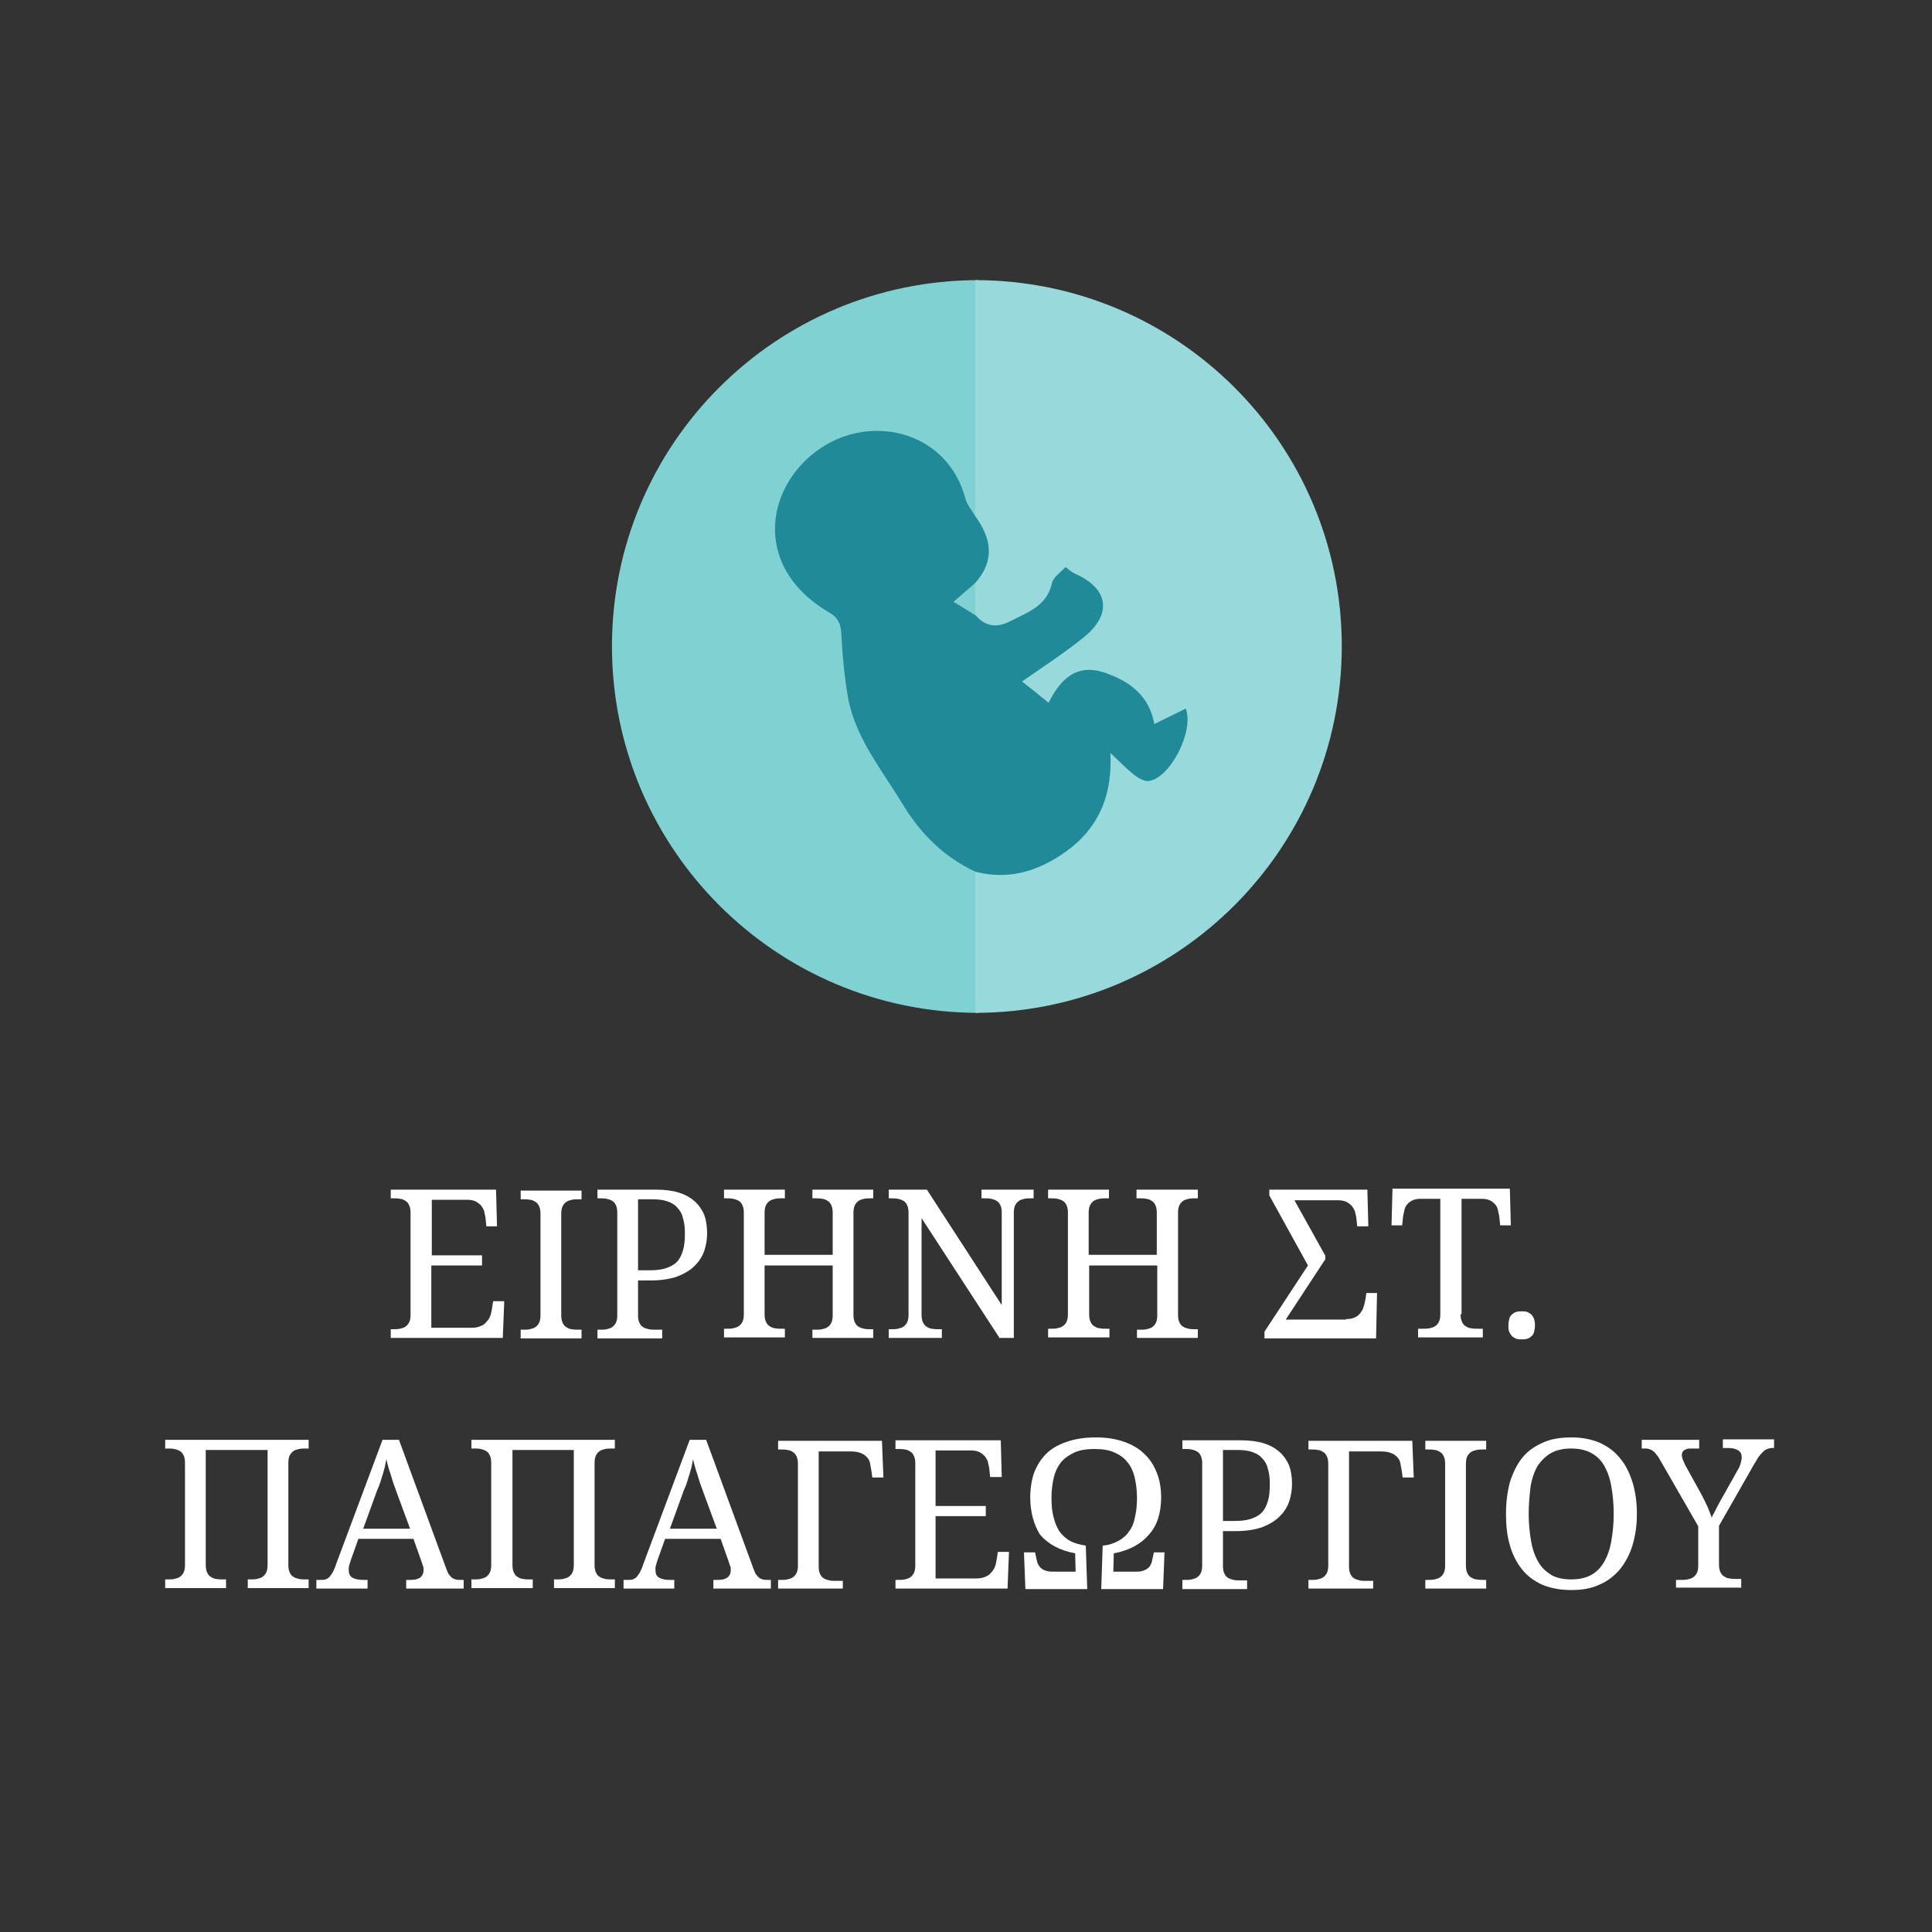
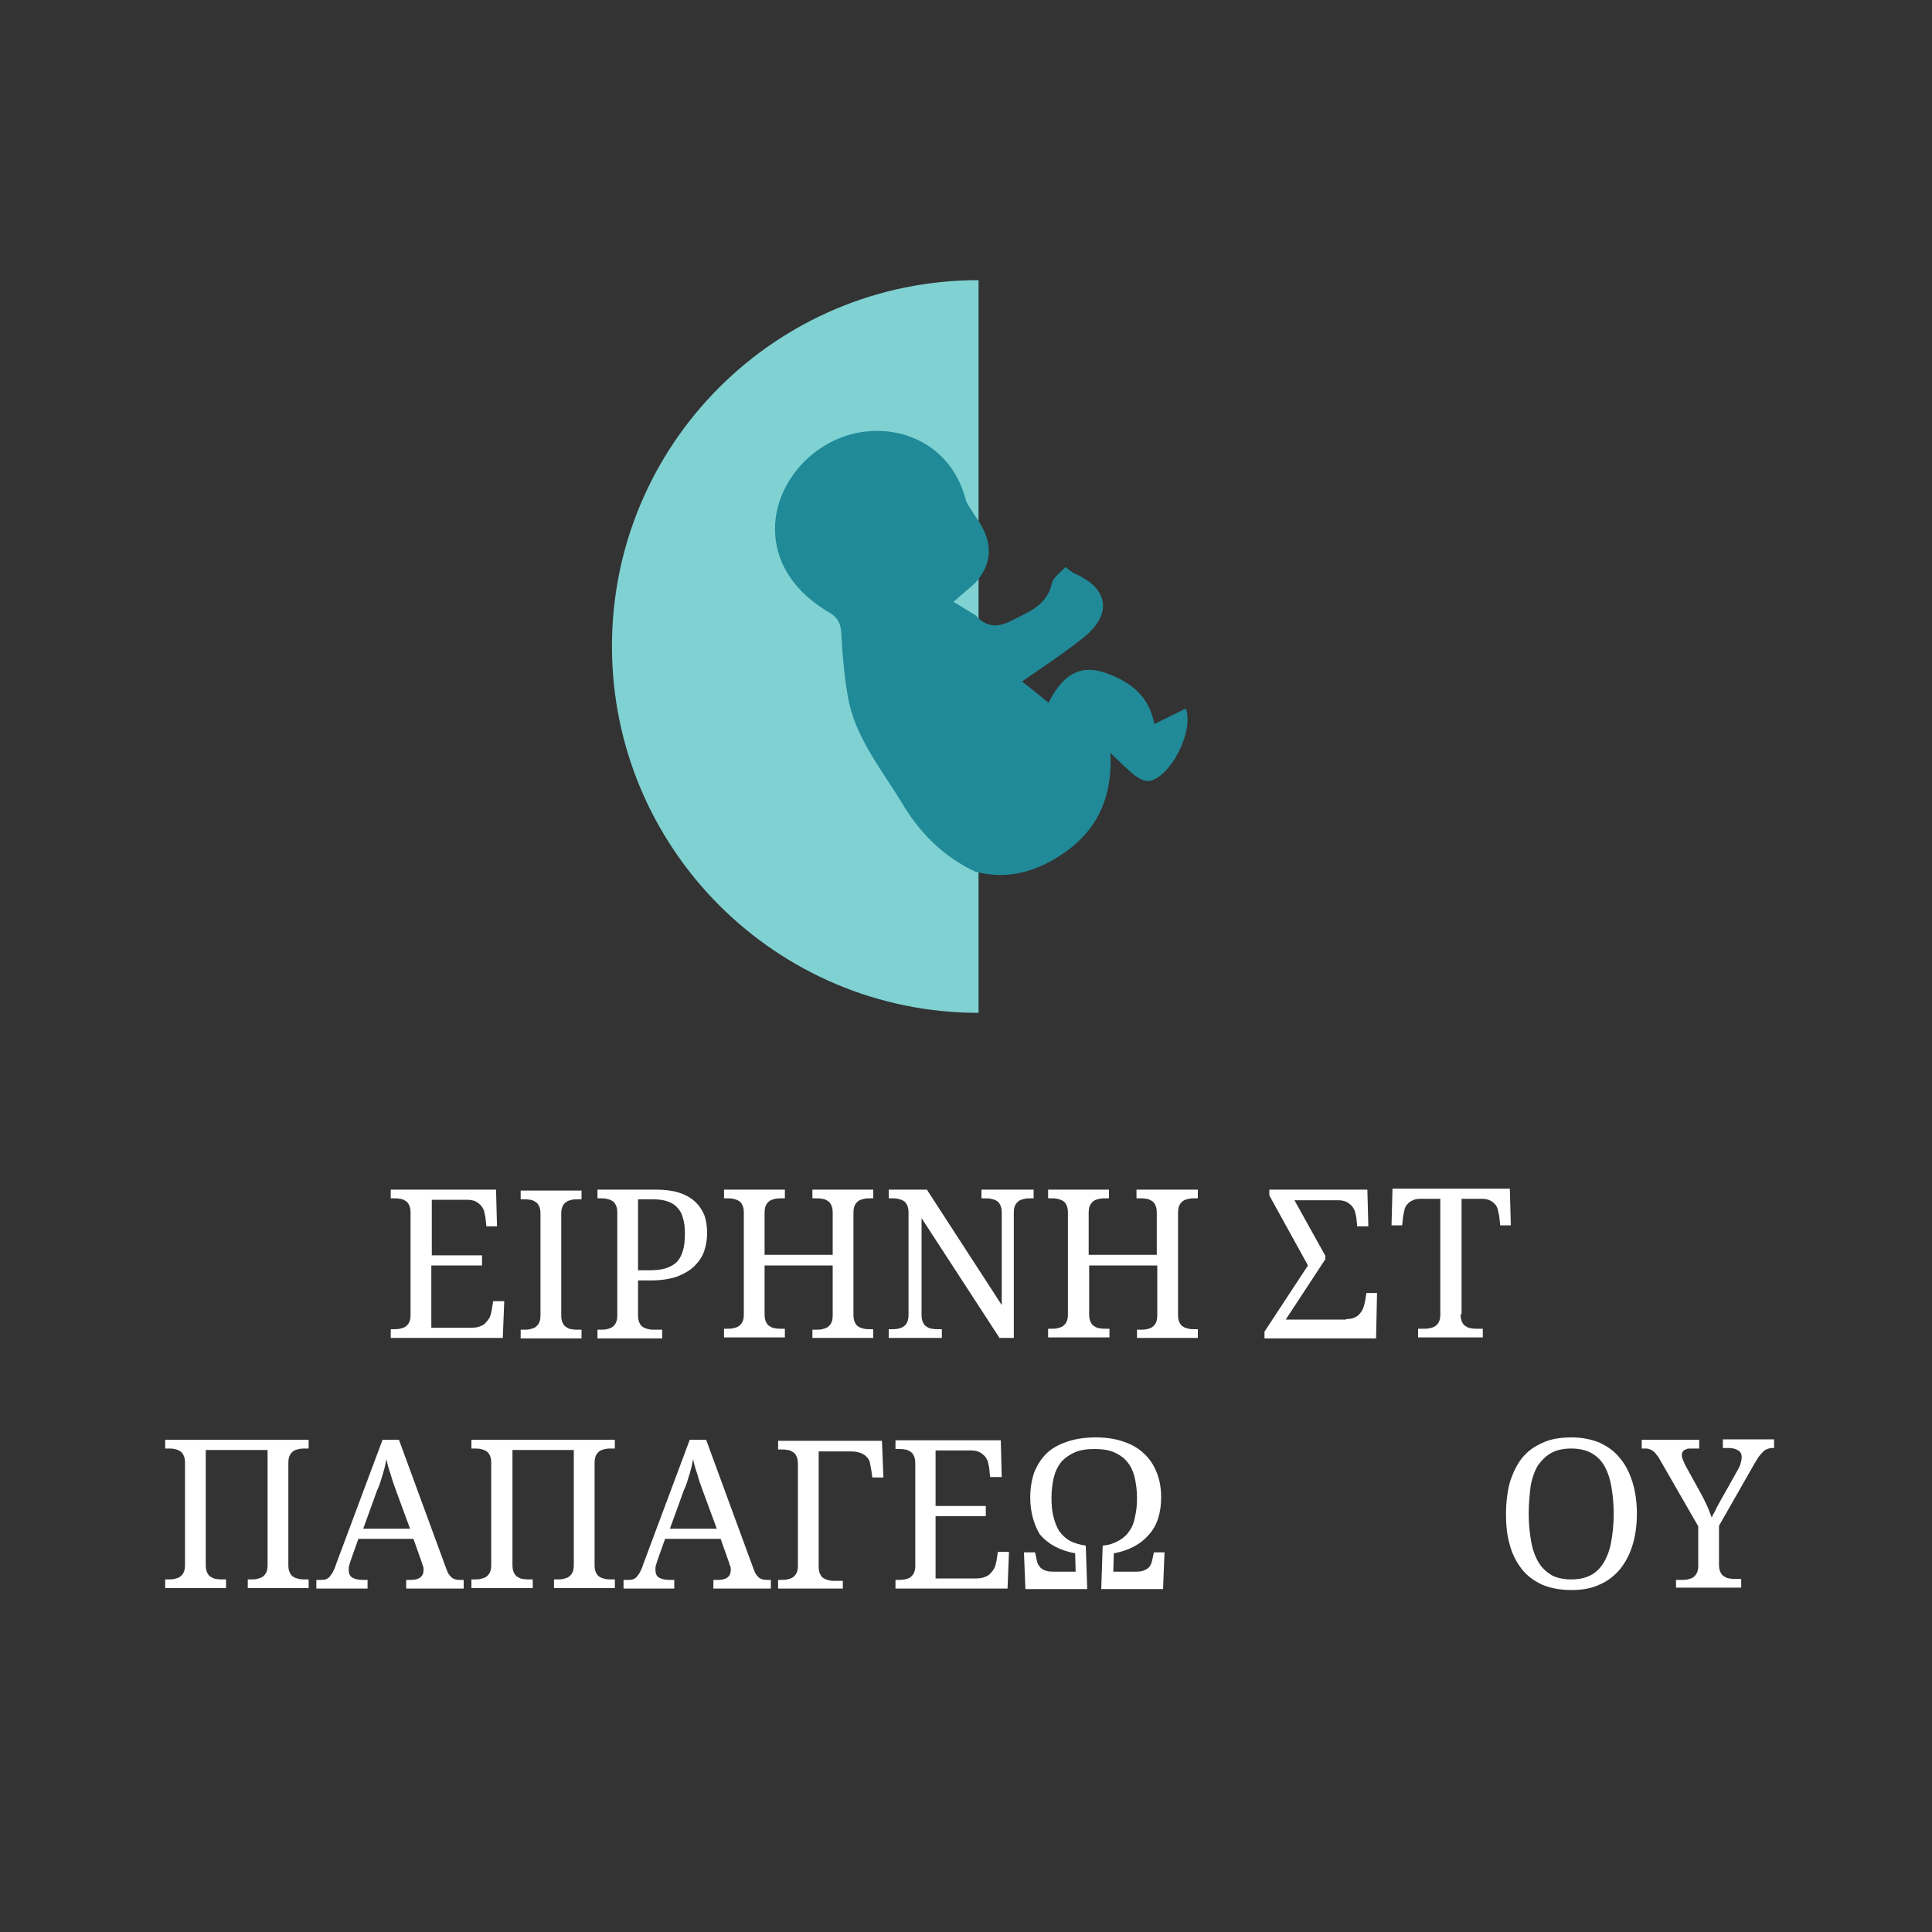
<svg xmlns="http://www.w3.org/2000/svg" version="1.1" id="Layer_1" x="0px" y="0px" viewBox="0 0 400 400" style="enable-background:new 0 0 400 400;" xml:space="preserve">
  <rect x="0" y="0" width="400" height="400" fill="#333333" stroke="none" />
  <style type="text/css">
	.st0{fill:#FFFFFF;}
	.st1{fill:#80D1D2;}
	.st2{fill:#98DADB;}
	.st3{fill:#208A98;}
</style>
  <g>
    <g>
      <path class="st0" d="M89.3,274.9h8.3c0.7,0,1.3-0.1,1.8-0.3c0.5-0.2,0.9-0.4,1.2-0.8c0.3-0.3,0.6-0.7,0.8-1.1    c0.2-0.4,0.3-0.9,0.4-1.4l0.3-1.9h2.3l-0.3,7.6H80.9v-1.8h0.5c0.5,0,0.9,0,1.4-0.1c0.4-0.1,0.8-0.2,1.1-0.4    c0.3-0.2,0.6-0.5,0.8-0.9s0.3-0.9,0.3-1.5v-21.2c0-0.7-0.1-1.2-0.3-1.6c-0.2-0.4-0.4-0.7-0.8-0.9c-0.3-0.2-0.7-0.4-1.1-0.4    c-0.4-0.1-0.9-0.1-1.4-0.1h-0.5v-1.8h21.8l0.2,7.6h-2.2l-0.2-1.9c-0.1-0.5-0.2-0.9-0.3-1.4c-0.2-0.4-0.4-0.8-0.7-1.1    c-0.3-0.3-0.7-0.6-1.1-0.8c-0.5-0.2-1-0.3-1.7-0.3h-7.3v11.5h10.4v2.1H89.3V274.9z" />
      <path class="st0" d="M107.8,277.1v-1.8h0.5c0.5,0,1,0,1.4-0.1c0.4-0.1,0.8-0.2,1.1-0.4c0.3-0.2,0.6-0.5,0.8-0.9    c0.2-0.4,0.3-0.9,0.3-1.6v-21c0-0.7-0.1-1.2-0.3-1.6c-0.2-0.4-0.4-0.7-0.8-0.9c-0.3-0.2-0.7-0.4-1.1-0.4c-0.4-0.1-0.9-0.1-1.4-0.1    h-0.5v-1.8h12.6v1.8h-0.6c-0.5,0-0.9,0-1.4,0.1c-0.4,0.1-0.8,0.2-1.1,0.4c-0.3,0.2-0.6,0.5-0.8,0.9c-0.2,0.4-0.3,0.9-0.3,1.6v21    c0,0.7,0.1,1.2,0.3,1.6s0.4,0.7,0.8,0.9c0.3,0.2,0.7,0.4,1.1,0.4c0.4,0.1,0.9,0.1,1.4,0.1h0.6v1.8H107.8z" />
      <path class="st0" d="M123.7,277.1v-1.8h0.5c0.5,0,1,0,1.4-0.1c0.4-0.1,0.8-0.2,1.1-0.4c0.3-0.2,0.6-0.5,0.8-0.9    c0.2-0.4,0.3-0.9,0.3-1.6V251c0-0.6-0.1-1.1-0.3-1.5c-0.2-0.4-0.4-0.7-0.8-0.9c-0.3-0.2-0.7-0.3-1.1-0.4c-0.4-0.1-0.9-0.1-1.4-0.1    h-0.5v-1.8h12.1c1.8,0,3.4,0.2,4.7,0.6c1.3,0.4,2.4,1,3.3,1.8c0.9,0.8,1.5,1.7,2,2.8c0.4,1.1,0.6,2.4,0.6,3.8    c0,1.3-0.2,2.5-0.6,3.7c-0.4,1.2-1.1,2.2-2,3.1c-0.9,0.9-2.1,1.6-3.6,2.2c-1.5,0.5-3.3,0.8-5.4,0.8h-2.7v7.3    c0,0.6,0.1,1.1,0.3,1.5s0.4,0.7,0.8,0.9c0.3,0.2,0.7,0.3,1.1,0.4c0.4,0.1,0.9,0.1,1.4,0.1h1.4v1.8H123.7z M132.1,263h2.3    c1.3,0,2.4-0.1,3.4-0.4c0.9-0.3,1.7-0.7,2.3-1.3c0.6-0.6,1-1.4,1.3-2.4c0.3-1,0.4-2.1,0.4-3.5c0-1.2-0.1-2.3-0.4-3.2    c-0.2-0.9-0.6-1.6-1.2-2.2c-0.5-0.6-1.2-1-2.1-1.3c-0.9-0.3-1.9-0.4-3.1-0.4h-2.9V263z" />
      <path class="st0" d="M168.2,277.1v-1.8h0.6c0.5,0,1,0,1.4-0.1c0.4-0.1,0.8-0.2,1.1-0.4c0.3-0.2,0.6-0.5,0.8-0.9s0.3-0.9,0.3-1.6    V262h-14.1v10.1c0,0.7,0.1,1.2,0.3,1.6s0.4,0.7,0.8,0.9c0.3,0.2,0.7,0.4,1.1,0.4c0.4,0.1,0.9,0.1,1.4,0.1h0.6v1.8h-12.6v-1.8h0.5    c0.5,0,1,0,1.4-0.1c0.4-0.1,0.8-0.2,1.1-0.4c0.3-0.2,0.6-0.5,0.8-0.9c0.2-0.4,0.3-0.9,0.3-1.6V251c0-0.6-0.1-1.1-0.3-1.5    c-0.2-0.4-0.4-0.7-0.8-0.9c-0.3-0.2-0.7-0.3-1.1-0.4c-0.4-0.1-0.9-0.1-1.4-0.1h-0.5v-1.8h12.6v1.8h-0.6c-0.5,0-0.9,0-1.4,0.1    c-0.4,0.1-0.8,0.2-1.1,0.4c-0.3,0.2-0.6,0.5-0.8,0.9c-0.2,0.4-0.3,0.9-0.3,1.6v8.7h14.1v-8.7c0-0.7-0.1-1.2-0.3-1.6    c-0.2-0.4-0.4-0.7-0.8-0.9c-0.3-0.2-0.7-0.4-1.1-0.4c-0.4-0.1-0.9-0.1-1.4-0.1h-0.6v-1.8h12.6v1.8h-0.5c-0.5,0-1,0-1.4,0.1    c-0.4,0.1-0.8,0.2-1.1,0.4c-0.3,0.2-0.6,0.5-0.8,0.9c-0.2,0.4-0.3,0.9-0.3,1.6v21.2c0,0.6,0.1,1.1,0.3,1.5s0.4,0.7,0.8,0.9    c0.3,0.2,0.7,0.3,1.1,0.4s0.9,0.1,1.4,0.1h0.5v1.8H168.2z" />
      <path class="st0" d="M207,277.1l-16.2-24.9v20c0,0.7,0.1,1.2,0.3,1.6c0.2,0.4,0.4,0.7,0.8,0.9c0.3,0.2,0.7,0.4,1.1,0.4    c0.4,0.1,0.9,0.1,1.4,0.1h0.6v1.8H184v-1.8h0.5c0.5,0,1,0,1.4-0.1c0.4-0.1,0.8-0.2,1.1-0.4c0.3-0.2,0.6-0.5,0.8-0.9    c0.2-0.4,0.3-0.9,0.3-1.6V251c0-0.6-0.1-1.1-0.3-1.5c-0.2-0.4-0.4-0.7-0.8-0.9c-0.3-0.2-0.7-0.3-1.1-0.4c-0.4-0.1-0.9-0.1-1.4-0.1    H184v-1.8h7.9l15.5,23.9V251c0-0.6-0.1-1.1-0.3-1.5c-0.2-0.4-0.4-0.7-0.8-0.9c-0.3-0.2-0.7-0.3-1.1-0.4c-0.4-0.1-0.9-0.1-1.4-0.1    h-0.6v-1.8h10.8v1.8h-0.5c-0.5,0-1,0-1.4,0.1c-0.4,0.1-0.8,0.2-1.1,0.4c-0.3,0.2-0.6,0.5-0.8,0.9c-0.2,0.4-0.3,0.9-0.3,1.6v25.9    H207z" />
      <path class="st0" d="M235.4,277.1v-1.8h0.6c0.5,0,1,0,1.4-0.1c0.4-0.1,0.8-0.2,1.1-0.4c0.3-0.2,0.6-0.5,0.8-0.9    c0.2-0.4,0.3-0.9,0.3-1.6V262h-14.1v10.1c0,0.7,0.1,1.2,0.3,1.6c0.2,0.4,0.4,0.7,0.8,0.9c0.3,0.2,0.7,0.4,1.1,0.4    c0.4,0.1,0.9,0.1,1.4,0.1h0.6v1.8H217v-1.8h0.5c0.5,0,1,0,1.4-0.1c0.4-0.1,0.8-0.2,1.1-0.4c0.3-0.2,0.6-0.5,0.8-0.9    c0.2-0.4,0.3-0.9,0.3-1.6V251c0-0.6-0.1-1.1-0.3-1.5c-0.2-0.4-0.4-0.7-0.8-0.9c-0.3-0.2-0.7-0.3-1.1-0.4c-0.4-0.1-0.9-0.1-1.4-0.1    H217v-1.8h12.6v1.8H229c-0.5,0-0.9,0-1.4,0.1c-0.4,0.1-0.8,0.2-1.1,0.4c-0.3,0.2-0.6,0.5-0.8,0.9c-0.2,0.4-0.3,0.9-0.3,1.6v8.7    h14.1v-8.7c0-0.7-0.1-1.2-0.3-1.6c-0.2-0.4-0.4-0.7-0.8-0.9c-0.3-0.2-0.7-0.4-1.1-0.4c-0.4-0.1-0.9-0.1-1.4-0.1h-0.6v-1.8H248v1.8    h-0.5c-0.5,0-1,0-1.4,0.1c-0.4,0.1-0.8,0.2-1.1,0.4c-0.3,0.2-0.6,0.5-0.8,0.9c-0.2,0.4-0.3,0.9-0.3,1.6v21.2    c0,0.6,0.1,1.1,0.3,1.5c0.2,0.4,0.4,0.7,0.8,0.9c0.3,0.2,0.7,0.3,1.1,0.4c0.4,0.1,0.9,0.1,1.4,0.1h0.5v1.8H235.4z" />
      <path class="st0" d="M278.7,273.1c0.7,0,1.3-0.1,1.7-0.3c0.5-0.2,0.9-0.5,1.2-0.9c0.3-0.4,0.6-0.8,0.7-1.3    c0.2-0.5,0.3-1.1,0.4-1.6l0.2-1.3h2.2l-0.2,9.4h-23.1v-1.4l9-13.7l-8-14.5v-1.2h20.3l0.2,7.6H281l-0.2-1.9    c-0.1-0.5-0.2-0.9-0.3-1.3c-0.2-0.4-0.4-0.8-0.7-1.1c-0.3-0.3-0.7-0.6-1.1-0.8c-0.5-0.2-1-0.3-1.7-0.3h-9l6.4,11.5v0.7l-8.2,12.5    H278.7z" />
      <path class="st0" d="M302.4,272.1c0,0.7,0.1,1.2,0.3,1.6c0.2,0.4,0.4,0.7,0.8,0.9c0.3,0.2,0.7,0.4,1.1,0.4    c0.4,0.1,0.9,0.1,1.4,0.1h1v1.8h-13.4v-1.8h1c0.5,0,0.9,0,1.4-0.1c0.4-0.1,0.8-0.2,1.1-0.4c0.3-0.2,0.6-0.5,0.8-0.9    c0.2-0.4,0.3-0.9,0.3-1.5v-24h-4.1c-0.6,0-1.2,0.1-1.6,0.3c-0.4,0.2-0.8,0.4-1.1,0.8c-0.3,0.3-0.5,0.7-0.6,1.1    c-0.1,0.4-0.2,0.9-0.3,1.4l-0.2,1.9h-2.2l0.2-7.6h24.3l0.2,7.6h-2.2l-0.2-1.9c-0.1-0.5-0.2-0.9-0.3-1.4c-0.1-0.4-0.3-0.8-0.6-1.1    s-0.6-0.6-1.1-0.8c-0.4-0.2-1-0.3-1.6-0.3h-4.2V272.1z" />
-       <path class="st0" d="M312.3,274.4c0-0.6,0.1-1,0.2-1.4c0.1-0.4,0.3-0.7,0.6-0.9c0.2-0.2,0.5-0.4,0.9-0.5c0.3-0.1,0.7-0.1,1.1-0.1    c0.4,0,0.7,0,1,0.1c0.3,0.1,0.6,0.3,0.9,0.5c0.2,0.2,0.4,0.5,0.6,0.9c0.1,0.4,0.2,0.8,0.2,1.4c0,0.5-0.1,1-0.2,1.4    c-0.1,0.4-0.3,0.7-0.6,0.9c-0.2,0.2-0.5,0.4-0.9,0.5c-0.3,0.1-0.7,0.1-1,0.1c-0.4,0-0.7,0-1.1-0.1c-0.3-0.1-0.6-0.3-0.9-0.5    c-0.2-0.2-0.4-0.5-0.6-0.9C312.3,275.4,312.3,275,312.3,274.4z" />
      <path class="st0" d="M34.2,298.1h29.7v1.8h-0.6c-0.5,0-0.9,0-1.4,0.1c-0.4,0.1-0.8,0.2-1.1,0.4c-0.3,0.2-0.6,0.5-0.8,0.9    s-0.3,0.9-0.3,1.6v21.2c0,0.6,0.1,1.1,0.3,1.5c0.2,0.4,0.4,0.7,0.8,0.9c0.3,0.2,0.7,0.3,1.1,0.4c0.4,0.1,0.9,0.1,1.4,0.1h0.6v1.8    H51.3v-1.8h0.5c0.5,0,1,0,1.4-0.1c0.4-0.1,0.8-0.2,1.1-0.4c0.3-0.2,0.6-0.5,0.8-0.9c0.2-0.4,0.3-0.9,0.3-1.6v-23.8H42.6V324    c0,0.7,0.1,1.2,0.3,1.6s0.4,0.7,0.8,0.9c0.3,0.2,0.7,0.4,1.1,0.4c0.4,0.1,0.9,0.1,1.4,0.1h0.6v1.8H34.2v-1.8h0.5    c0.5,0,1,0,1.4-0.1c0.4-0.1,0.8-0.2,1.1-0.4c0.3-0.2,0.6-0.5,0.8-0.9c0.2-0.4,0.3-0.9,0.3-1.6v-21.2c0-0.6-0.1-1.1-0.3-1.5    c-0.2-0.4-0.4-0.7-0.8-0.9c-0.3-0.2-0.7-0.3-1.1-0.4c-0.4-0.1-0.9-0.1-1.4-0.1h-0.5V298.1z" />
      <path class="st0" d="M74.2,318.6l-1.6,4.5c-0.1,0.3-0.2,0.7-0.3,1c-0.1,0.3-0.1,0.6-0.1,0.9c0,0.7,0.2,1.3,0.7,1.6    c0.5,0.3,1.2,0.5,2.2,0.5h1v1.8H65.5v-1.8h0.8c0.4,0,0.8,0,1.1-0.1c0.3-0.1,0.6-0.3,0.8-0.5c0.2-0.3,0.5-0.6,0.7-1    c0.2-0.4,0.5-1,0.7-1.7l9.6-25.7h3.4l9.8,26.7c0.2,0.5,0.3,0.8,0.5,1.1c0.2,0.3,0.4,0.5,0.6,0.7c0.2,0.2,0.5,0.3,0.8,0.4    c0.3,0.1,0.7,0.1,1.1,0.1H96v1.8H84.1v-1.8h1c1.7,0,2.6-0.7,2.6-2.1c0-0.2,0-0.5-0.1-0.7c-0.1-0.3-0.2-0.5-0.3-0.9l-1.7-4.8H74.2z     M82.1,308.9c-0.5-1.3-0.9-2.5-1.2-3.6c-0.4-1.1-0.7-2.2-0.9-3.2c-0.1,0.5-0.2,1-0.3,1.5c-0.1,0.5-0.3,1-0.4,1.5    c-0.2,0.5-0.3,1-0.5,1.6c-0.2,0.6-0.4,1.2-0.7,1.8l-2.9,8h9.7L82.1,308.9z" />
      <path class="st0" d="M97.6,298.1h29.7v1.8h-0.6c-0.5,0-0.9,0-1.4,0.1c-0.4,0.1-0.8,0.2-1.1,0.4c-0.3,0.2-0.6,0.5-0.8,0.9    c-0.2,0.4-0.3,0.9-0.3,1.6v21.2c0,0.6,0.1,1.1,0.3,1.5c0.2,0.4,0.4,0.7,0.8,0.9c0.3,0.2,0.7,0.3,1.1,0.4c0.4,0.1,0.9,0.1,1.4,0.1    h0.6v1.8h-12.6v-1.8h0.5c0.5,0,1,0,1.4-0.1c0.4-0.1,0.8-0.2,1.1-0.4c0.3-0.2,0.6-0.5,0.8-0.9c0.2-0.4,0.3-0.9,0.3-1.6v-23.8h-12.7    V324c0,0.7,0.1,1.2,0.3,1.6s0.4,0.7,0.8,0.9c0.3,0.2,0.7,0.4,1.1,0.4c0.4,0.1,0.9,0.1,1.4,0.1h0.6v1.8H97.6v-1.8h0.5    c0.5,0,1,0,1.4-0.1c0.4-0.1,0.8-0.2,1.1-0.4c0.3-0.2,0.6-0.5,0.8-0.9s0.3-0.9,0.3-1.6v-21.2c0-0.6-0.1-1.1-0.3-1.5    c-0.2-0.4-0.4-0.7-0.8-0.9c-0.3-0.2-0.7-0.3-1.1-0.4c-0.4-0.1-0.9-0.1-1.4-0.1h-0.5V298.1z" />
      <path class="st0" d="M137.7,318.6l-1.6,4.5c-0.1,0.3-0.2,0.7-0.3,1c-0.1,0.3-0.1,0.6-0.1,0.9c0,0.7,0.2,1.3,0.7,1.6    c0.5,0.3,1.2,0.5,2.2,0.5h1v1.8h-10.5v-1.8h0.8c0.4,0,0.8,0,1.1-0.1c0.3-0.1,0.6-0.3,0.8-0.5c0.2-0.3,0.5-0.6,0.7-1    c0.2-0.4,0.5-1,0.7-1.7l9.6-25.7h3.4l9.8,26.7c0.2,0.5,0.3,0.8,0.5,1.1c0.2,0.3,0.4,0.5,0.6,0.7c0.2,0.2,0.5,0.3,0.8,0.4    c0.3,0.1,0.7,0.1,1.1,0.1h0.6v1.8h-11.9v-1.8h1c1.7,0,2.6-0.7,2.6-2.1c0-0.2,0-0.5-0.1-0.7c-0.1-0.3-0.2-0.5-0.3-0.9l-1.7-4.8    H137.7z M145.6,308.9c-0.5-1.3-0.9-2.5-1.2-3.6c-0.4-1.1-0.7-2.2-0.9-3.2c-0.1,0.5-0.2,1-0.3,1.5c-0.1,0.5-0.3,1-0.4,1.5    c-0.2,0.5-0.3,1-0.5,1.6c-0.2,0.6-0.4,1.2-0.7,1.8l-2.9,8h9.7L145.6,308.9z" />
      <path class="st0" d="M174.5,328.9h-13.4v-1.8h0.5c0.5,0,1,0,1.4-0.1c0.4-0.1,0.8-0.2,1.1-0.4c0.3-0.2,0.6-0.5,0.8-0.9    c0.2-0.4,0.3-0.9,0.3-1.6v-21c0-0.7-0.1-1.2-0.3-1.6c-0.2-0.4-0.4-0.7-0.8-0.9c-0.3-0.2-0.7-0.4-1.1-0.4c-0.4-0.1-0.9-0.1-1.4-0.1    h-0.5v-1.8h21.5l0.3,7.6h-2.3l-0.2-1.5c-0.1-0.6-0.2-1.1-0.3-1.6c-0.1-0.5-0.4-0.9-0.7-1.2c-0.3-0.3-0.7-0.6-1.3-0.8    c-0.5-0.2-1.2-0.3-2.1-0.3h-6.5v23.9c0,0.6,0.1,1.1,0.3,1.5c0.2,0.4,0.4,0.7,0.8,0.9c0.3,0.2,0.7,0.3,1.1,0.4    c0.4,0.1,0.9,0.1,1.4,0.1h1.4V328.9z" />
      <path class="st0" d="M193.8,326.8h8.3c0.7,0,1.3-0.1,1.8-0.3c0.5-0.2,0.9-0.4,1.2-0.8c0.3-0.3,0.6-0.7,0.8-1.1    c0.2-0.4,0.3-0.9,0.4-1.4l0.3-1.9h2.3l-0.3,7.6h-23.2v-1.8h0.5c0.5,0,0.9,0,1.4-0.1s0.8-0.2,1.1-0.4c0.3-0.2,0.6-0.5,0.8-0.9    c0.2-0.4,0.3-0.9,0.3-1.5V303c0-0.7-0.1-1.2-0.3-1.6s-0.4-0.7-0.8-0.9c-0.3-0.2-0.7-0.4-1.1-0.4c-0.4-0.1-0.9-0.1-1.4-0.1h-0.5    v-1.8h21.8l0.2,7.6H205l-0.2-1.9c-0.1-0.5-0.2-0.9-0.3-1.4c-0.2-0.4-0.4-0.8-0.7-1.1c-0.3-0.3-0.7-0.6-1.1-0.8    c-0.5-0.2-1-0.3-1.7-0.3h-7.3v11.5h10.4v2.1h-10.4V326.8z" />
      <path class="st0" d="M213.3,310c0-1.9,0.3-3.6,0.8-5.1c0.6-1.5,1.4-2.8,2.5-3.9c1.1-1.1,2.5-1.9,4.3-2.5c1.7-0.6,3.7-0.9,6-0.9    c2.2,0,4.1,0.3,5.8,0.9c1.7,0.6,3.1,1.4,4.2,2.5c1.2,1.1,2,2.4,2.6,3.9c0.6,1.5,0.9,3.2,0.9,5.1c0,3.2-0.8,5.8-2.5,7.7    c-1.7,2-4.1,3.3-7.3,3.9l-0.1,3.8h4.1c0.7,0,1.3,0,1.7-0.1c0.5-0.1,0.9-0.3,1.2-0.5c0.3-0.2,0.6-0.5,0.7-0.8    c0.2-0.3,0.3-0.7,0.4-1.2l0.3-1.4h2.2l-0.3,7.6h-12.8l0.3-9c1.3-0.1,2.4-0.5,3.3-1c0.9-0.5,1.7-1.2,2.2-2c0.6-0.8,1-1.8,1.2-3    c0.3-1.2,0.4-2.5,0.4-3.9c0-1.6-0.2-3-0.5-4.3c-0.3-1.2-0.8-2.3-1.5-3.1c-0.7-0.9-1.6-1.5-2.7-2s-2.5-0.7-4.1-0.7    c-1.6,0-3,0.2-4.1,0.7c-1.1,0.5-2,1.1-2.8,2c-0.7,0.9-1.2,1.9-1.5,3.1c-0.3,1.2-0.5,2.7-0.5,4.3c0,1.4,0.1,2.8,0.4,3.9    c0.3,1.2,0.7,2.2,1.2,3c0.6,0.8,1.3,1.5,2.2,2c0.9,0.5,2,0.8,3.3,1l0.3,9h-12.8l-0.3-7.6h2.3l0.3,1.4c0.1,0.5,0.2,0.9,0.4,1.2    c0.2,0.3,0.4,0.6,0.7,0.8c0.3,0.2,0.7,0.4,1.2,0.5c0.5,0.1,1.1,0.1,1.7,0.1h4.1l-0.1-3.8c-3.2-0.6-5.6-1.9-7.3-3.9    C214.1,315.7,213.3,313.2,213.3,310z" />
-       <path class="st0" d="M244.8,328.9v-1.8h0.5c0.5,0,1,0,1.4-0.1c0.4-0.1,0.8-0.2,1.1-0.4c0.3-0.2,0.6-0.5,0.8-0.9    c0.2-0.4,0.3-0.9,0.3-1.6v-21.2c0-0.6-0.1-1.1-0.3-1.5c-0.2-0.4-0.4-0.7-0.8-0.9c-0.3-0.2-0.7-0.3-1.1-0.4    c-0.4-0.1-0.9-0.1-1.4-0.1h-0.5v-1.8h12.1c1.8,0,3.4,0.2,4.7,0.6s2.4,1,3.3,1.8c0.9,0.8,1.5,1.7,2,2.8c0.4,1.1,0.6,2.4,0.6,3.8    c0,1.3-0.2,2.5-0.6,3.7c-0.4,1.2-1.1,2.2-2,3.1c-0.9,0.9-2.1,1.6-3.6,2.2c-1.5,0.5-3.3,0.8-5.4,0.8h-2.7v7.3    c0,0.6,0.1,1.1,0.3,1.5c0.2,0.4,0.4,0.7,0.8,0.9c0.3,0.2,0.7,0.3,1.1,0.4c0.4,0.1,0.9,0.1,1.4,0.1h1.4v1.8H244.8z M253.2,314.9    h2.3c1.3,0,2.4-0.1,3.4-0.4c0.9-0.3,1.7-0.7,2.3-1.3c0.6-0.6,1-1.4,1.3-2.4c0.3-1,0.4-2.1,0.4-3.5c0-1.2-0.1-2.3-0.4-3.2    c-0.2-0.9-0.6-1.6-1.2-2.2c-0.5-0.6-1.2-1-2.1-1.3c-0.9-0.3-1.9-0.4-3.1-0.4h-2.9V314.9z" />
-       <path class="st0" d="M284.3,328.9h-13.4v-1.8h0.5c0.5,0,1,0,1.4-0.1c0.4-0.1,0.8-0.2,1.1-0.4c0.3-0.2,0.6-0.5,0.8-0.9    c0.2-0.4,0.3-0.9,0.3-1.6v-21c0-0.7-0.1-1.2-0.3-1.6c-0.2-0.4-0.4-0.7-0.8-0.9c-0.3-0.2-0.7-0.4-1.1-0.4c-0.4-0.1-0.9-0.1-1.4-0.1    h-0.5v-1.8h21.5l0.3,7.6h-2.3l-0.2-1.5c-0.1-0.6-0.2-1.1-0.3-1.6c-0.1-0.5-0.4-0.9-0.7-1.2s-0.7-0.6-1.3-0.8    c-0.5-0.2-1.2-0.3-2.1-0.3h-6.5v23.9c0,0.6,0.1,1.1,0.3,1.5c0.2,0.4,0.4,0.7,0.8,0.9c0.3,0.2,0.7,0.3,1.1,0.4s0.9,0.1,1.4,0.1h1.4    V328.9z" />
-       <path class="st0" d="M295.1,328.9v-1.8h0.5c0.5,0,1,0,1.4-0.1c0.4-0.1,0.8-0.2,1.1-0.4c0.3-0.2,0.6-0.5,0.8-0.9    c0.2-0.4,0.3-0.9,0.3-1.6v-21c0-0.7-0.1-1.2-0.3-1.6c-0.2-0.4-0.4-0.7-0.8-0.9c-0.3-0.2-0.7-0.4-1.1-0.4c-0.4-0.1-0.9-0.1-1.4-0.1    h-0.5v-1.8h12.6v1.8h-0.6c-0.5,0-0.9,0-1.4,0.1c-0.4,0.1-0.8,0.2-1.1,0.4c-0.3,0.2-0.6,0.5-0.8,0.9c-0.2,0.4-0.3,0.9-0.3,1.6v21    c0,0.7,0.1,1.2,0.3,1.6c0.2,0.4,0.4,0.7,0.8,0.9c0.3,0.2,0.7,0.4,1.1,0.4c0.4,0.1,0.9,0.1,1.4,0.1h0.6v1.8H295.1z" />
      <path class="st0" d="M338.9,313.4c0,2.4-0.3,4.5-0.9,6.5c-0.6,2-1.5,3.6-2.6,5c-1.2,1.4-2.6,2.5-4.3,3.2c-1.7,0.8-3.6,1.1-5.8,1.1    c-2.3,0-4.3-0.4-6-1.1c-1.7-0.8-3.1-1.8-4.2-3.2c-1.1-1.4-2-3.1-2.5-5c-0.6-2-0.8-4.1-0.8-6.5c0-2.4,0.3-4.6,0.8-6.5    c0.6-1.9,1.4-3.6,2.5-5c1.1-1.4,2.5-2.4,4.3-3.2c1.7-0.8,3.7-1.1,6-1.1c2.2,0,4.1,0.4,5.8,1.1c1.7,0.8,3.1,1.8,4.2,3.2    c1.2,1.4,2,3.1,2.6,5C338.6,308.9,338.9,311,338.9,313.4z M316.5,313.4c0,2.1,0.2,4,0.5,5.7c0.3,1.7,0.8,3.1,1.5,4.3    c0.7,1.2,1.6,2,2.7,2.7c1.1,0.6,2.5,0.9,4.1,0.9c1.6,0,3-0.3,4.1-0.9c1.1-0.6,2-1.5,2.7-2.7c0.7-1.2,1.2-2.6,1.5-4.3    c0.3-1.7,0.5-3.6,0.5-5.7c0-2.1-0.2-4-0.5-5.7c-0.3-1.7-0.8-3.1-1.5-4.3c-0.7-1.2-1.6-2-2.7-2.6s-2.5-0.9-4.1-0.9    c-1.6,0-3,0.3-4.1,0.9s-2,1.5-2.8,2.6c-0.7,1.2-1.2,2.6-1.5,4.3C316.7,309.4,316.5,311.3,316.5,313.4z" />
      <path class="st0" d="M347,328.9v-1.8h1c0.5,0,0.9,0,1.4-0.1c0.4-0.1,0.8-0.2,1.1-0.4c0.3-0.2,0.6-0.5,0.8-0.9    c0.2-0.4,0.3-0.9,0.3-1.5V316l-8-13.9c-0.2-0.4-0.5-0.8-0.7-1c-0.2-0.3-0.4-0.5-0.7-0.7c-0.2-0.2-0.5-0.3-0.8-0.4    c-0.3-0.1-0.6-0.1-1-0.1h-0.5v-1.8h11.9v1.8h-1.6c-0.4,0-0.7,0-1,0.1c-0.2,0.1-0.4,0.2-0.6,0.3c-0.1,0.1-0.2,0.3-0.3,0.4    c0,0.2-0.1,0.3-0.1,0.5c0,0.4,0.1,0.8,0.3,1.2c0.2,0.4,0.3,0.8,0.5,1.1l3.2,5.8c0.5,0.9,0.9,1.8,1.3,2.6c0.4,0.9,0.6,1.6,0.9,2.3    c0.1-0.3,0.3-0.7,0.5-1c0.2-0.4,0.4-0.8,0.6-1.2c0.2-0.4,0.5-0.9,0.7-1.3c0.3-0.5,0.5-0.9,0.8-1.4l2.8-5c0.3-0.5,0.5-1,0.6-1.4    c0.1-0.4,0.2-0.8,0.2-1.2c0-0.6-0.2-1.1-0.7-1.4c-0.5-0.3-1.1-0.5-1.9-0.5h-1.3v-1.8h10.6v1.8h-0.5c-0.3,0-0.6,0.1-0.9,0.2    c-0.3,0.1-0.6,0.3-0.8,0.5c-0.3,0.3-0.6,0.6-0.9,1c-0.3,0.4-0.6,1-1,1.6l-7.3,12.8v8c0,0.7,0.1,1.2,0.3,1.6    c0.2,0.4,0.4,0.7,0.8,0.9c0.3,0.2,0.7,0.4,1.1,0.4c0.4,0.1,0.9,0.1,1.4,0.1h1v1.8H347z" />
    </g>
    <g>
      <g>
        <path class="st1" d="M202.6,58v151.7c-41.9,0-75.9-34-75.9-75.9S160.7,58,202.6,58z" />
-         <path class="st2" d="M201.9,58v151.7c41.9,0,75.9-34,75.9-75.9S243.8,58,201.9,58z" />
        <path class="st3" d="M202,180.5c-6.7-3.1-11.6-8.1-15.3-14.3c-4.3-7.1-9.8-13.7-11.2-22.2c-0.7-4.2-1.1-8.4-1.3-12.6     c-0.1-2.2-0.6-3.5-2.7-4.7c-16.5-9.8-12.7-27.4-0.5-34.6c10.5-6.2,25.3-2.4,28.9,11.2c0.3,1.2,1.3,2.3,1.9,3.4     c3.4,4.6,4.3,9.2,0.2,13.9c-1.4,1.3-2.9,2.5-4.6,4c1.9,1.1,3.2,2,4.6,2.8c2.2,2.5,4.6,2.6,7.4,1.1c3.5-1.8,7.4-3.1,8.4-7.8     c0.3-1.2,1.7-2.1,2.8-3.3c0.7,0.5,1.2,1,1.8,1.3c7.2,3.1,8,8.5,1.8,13.4c-4,3.2-8.3,6-12.6,9c1.7,1.3,3.4,2.7,5.5,4.4     c2.4-4.8,5.8-8.4,12-6.1c5,1.8,8.8,4.7,9.9,10.5c2.4-1.2,4.5-2.2,6.5-3.2c1.8,4.7-3.3,14.5-7.7,15c-0.9,0.1-2.1-0.6-2.9-1.2     c-1.5-1.2-2.9-2.6-5-4.6c0.4,8.3-2.1,14.7-8,19.5C216,180,209.5,182.4,202,180.5z" />
      </g>
    </g>
  </g>
</svg>